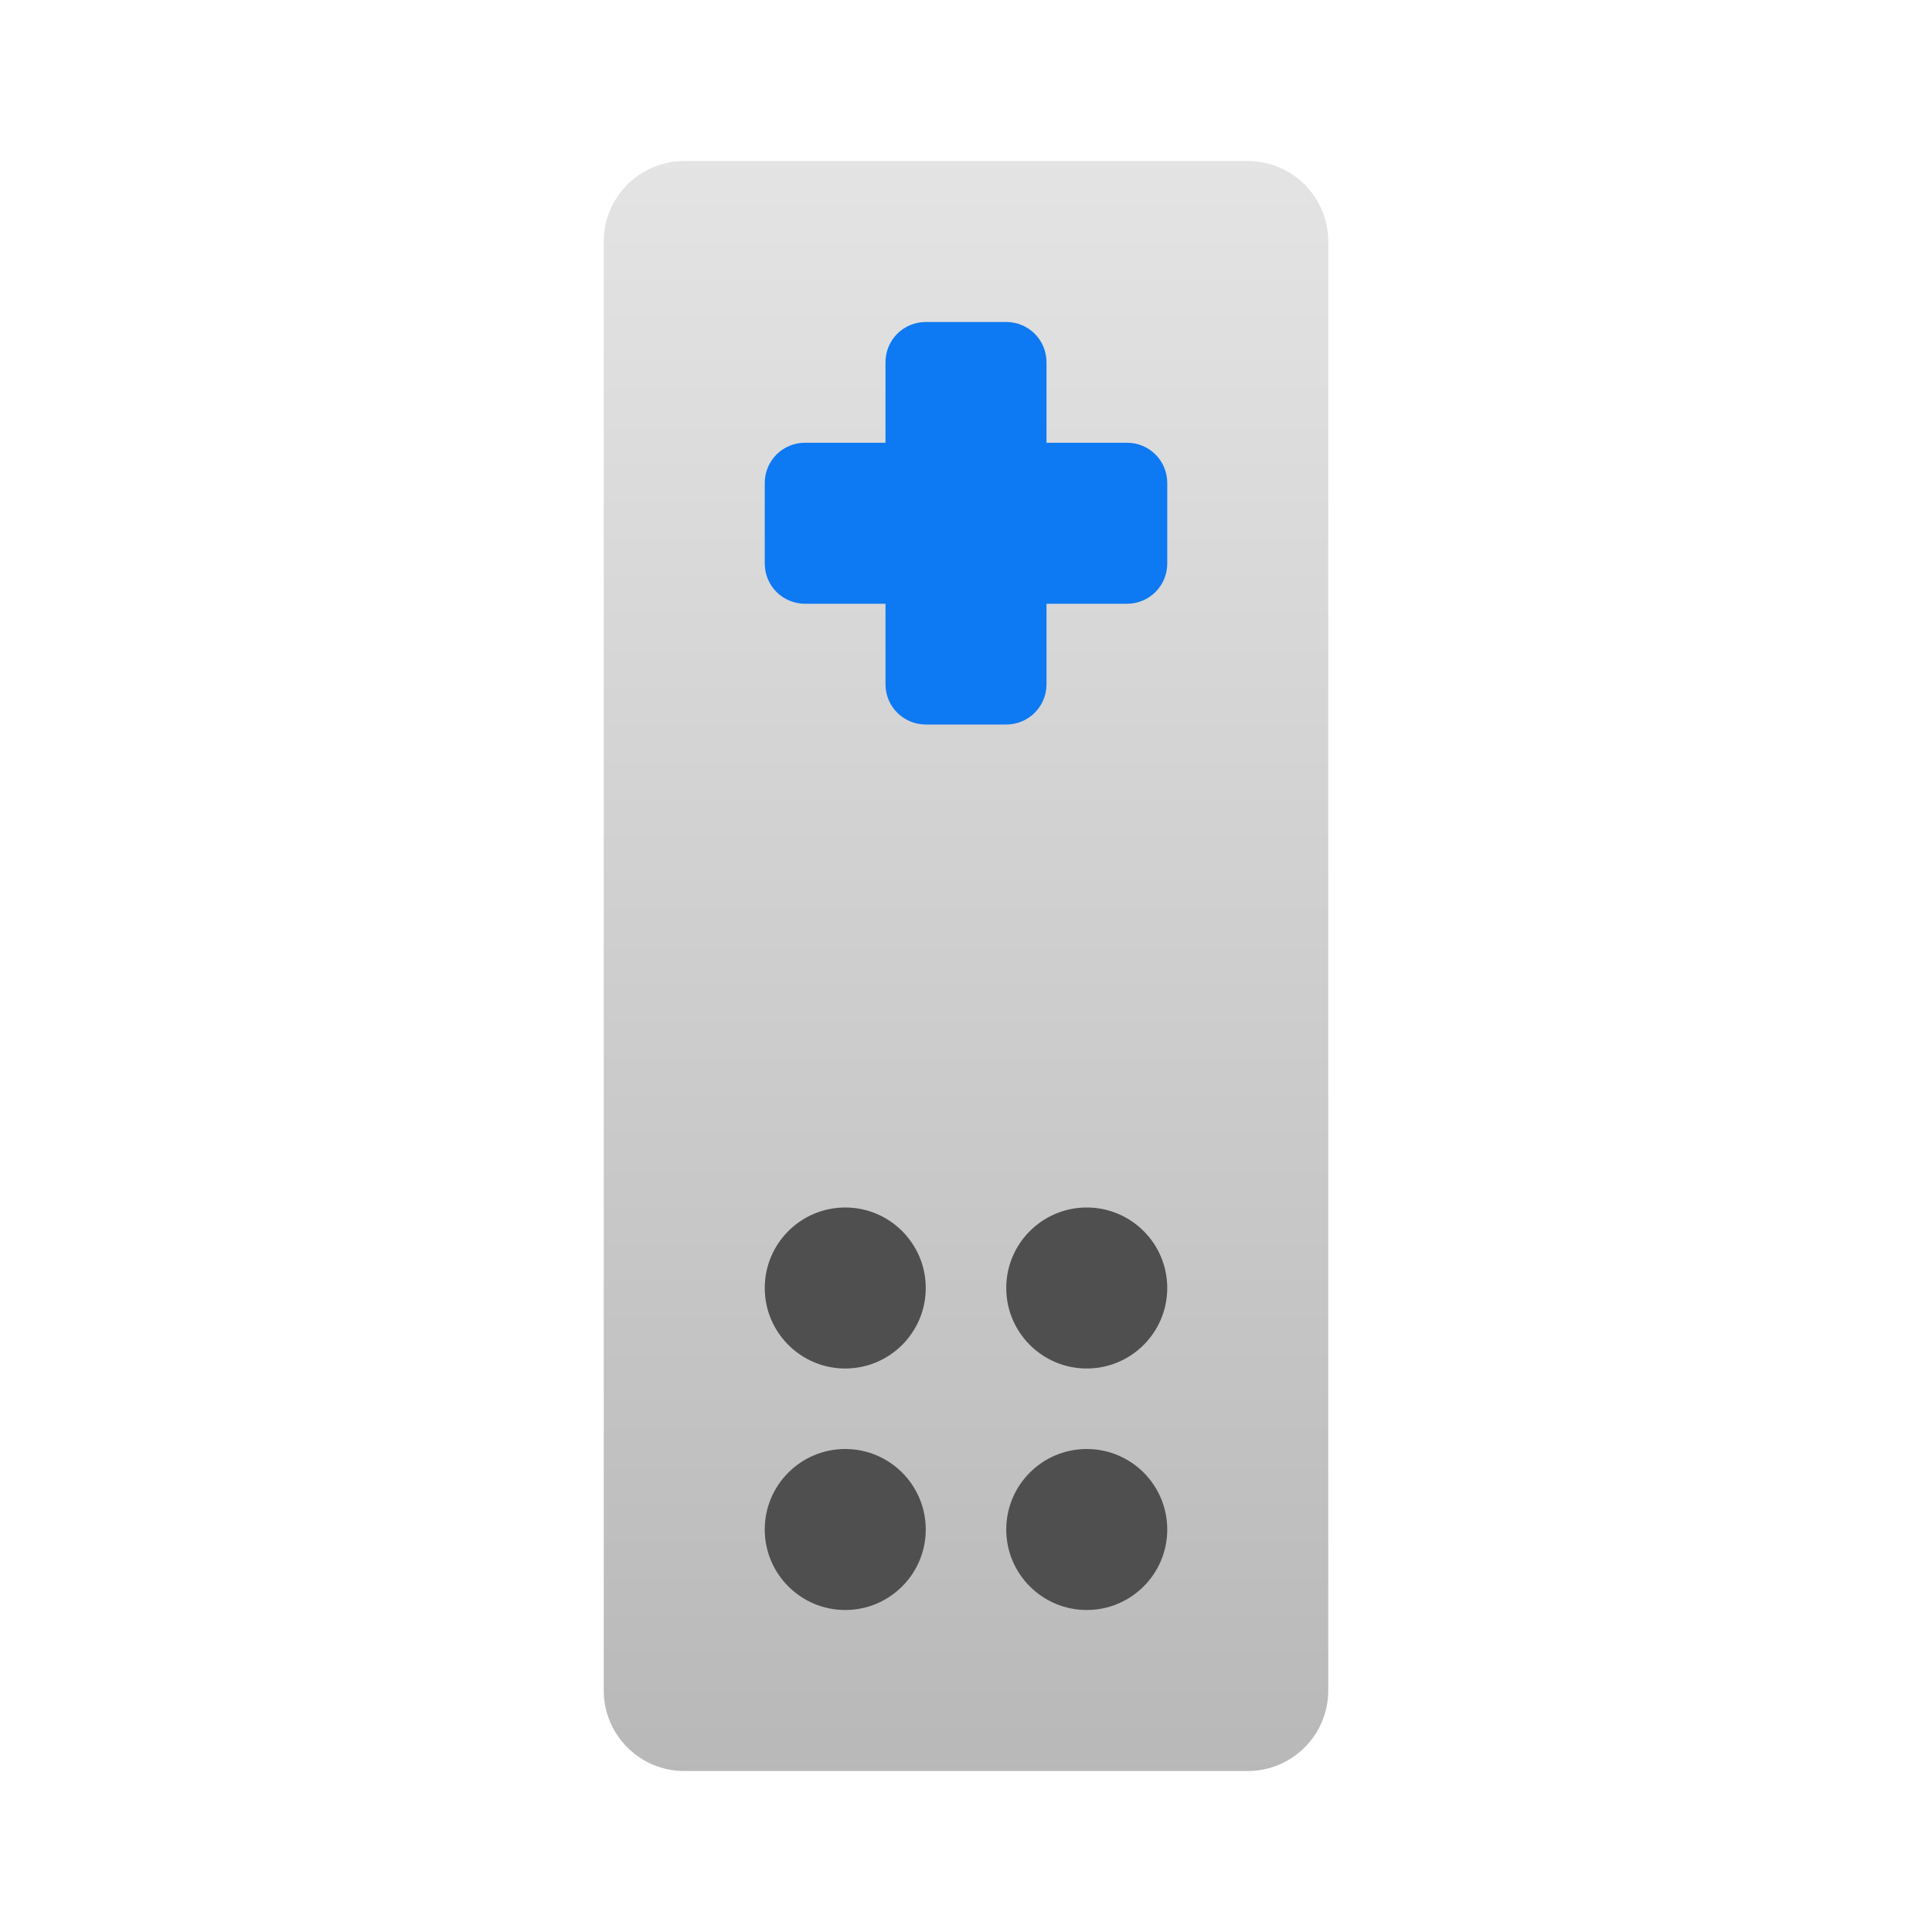
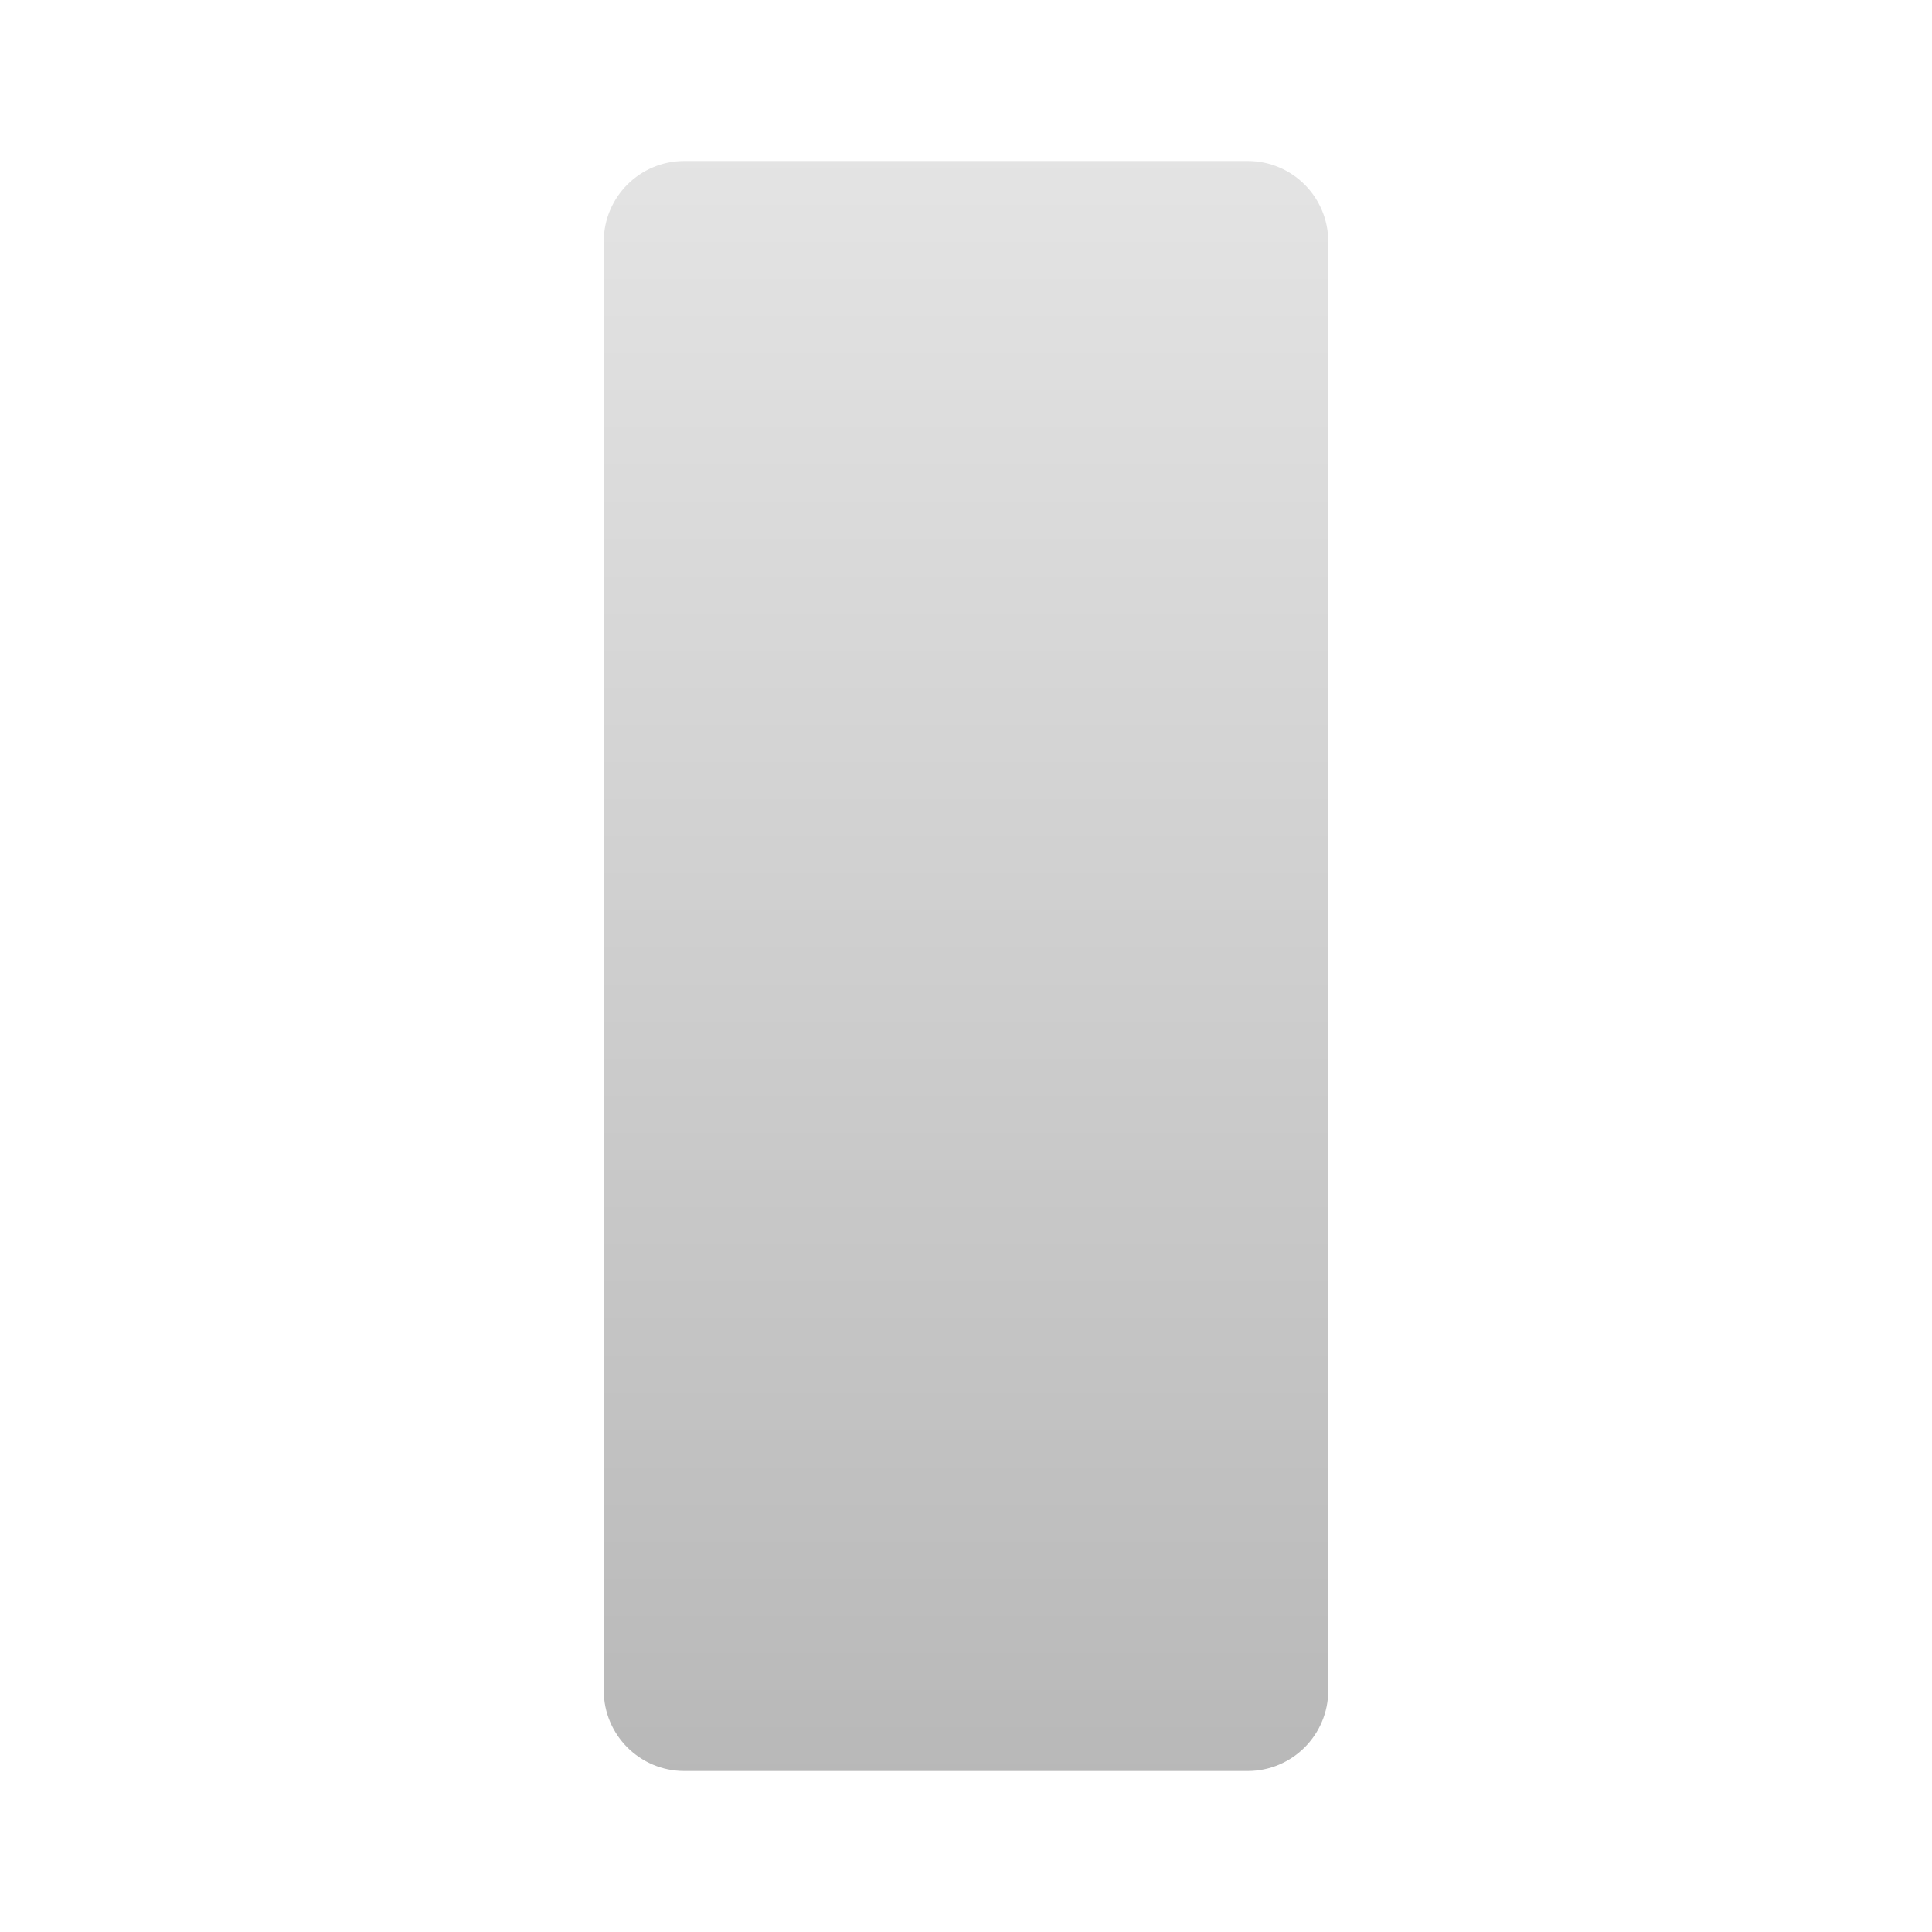
<svg xmlns="http://www.w3.org/2000/svg" style="clip-rule:evenodd;fill-rule:evenodd;stroke-linejoin:round;stroke-miterlimit:2" viewBox="0 0 48 48">
  <path d="m31 44c1.104 0 2-0.896 2-2v-36c0-1.104-0.896-2-2-2h-14c-1.104 0-2 0.896-2 2v36c0 1.104 0.896 2 2 2h14z" style="fill:url(#_Linear1)" />
-   <path d="m29 12c0-0.554-0.446-1-1-1h-2v-2c0-0.554-0.446-1-1-1h-2c-0.554 0-1 0.446-1 1v2h-2c-0.554 0-1 0.446-1 1v2c0 0.554 0.446 1 1 1h2v2c0 0.554 0.446 1 1 1h2c0.554 0 1-0.446 1-1v-2h2c0.554 0 1-0.446 1-1v-2z" style="fill-rule:nonzero;fill:#0d79f2" />
-   <path d="m29 38c0 1.104-0.896 2-2 2s-2-0.896-2-2 0.896-2 2-2 2 0.896 2 2zm-6 0c0 1.104-0.896 2-2 2s-2-0.896-2-2 0.896-2 2-2 2 0.896 2 2zm6-6c0 1.104-0.896 2-2 2s-2-0.896-2-2 0.896-2 2-2 2 0.896 2 2zm-6 0c0 1.104-0.896 2-2 2s-2-0.896-2-2 0.896-2 2-2 2 0.896 2 2z" style="fill:#4f4f4f" />
  <defs>
    <linearGradient id="_Linear1" x2="1" gradientTransform="matrix(-1.53143e-14,40,-18,-6.89142e-15,24,4)" gradientUnits="userSpaceOnUse">
      <stop style="stop-color:#e4e4e4" offset="0" />
      <stop style="stop-color:#b8b8b8" offset="1" />
    </linearGradient>
  </defs>
</svg>